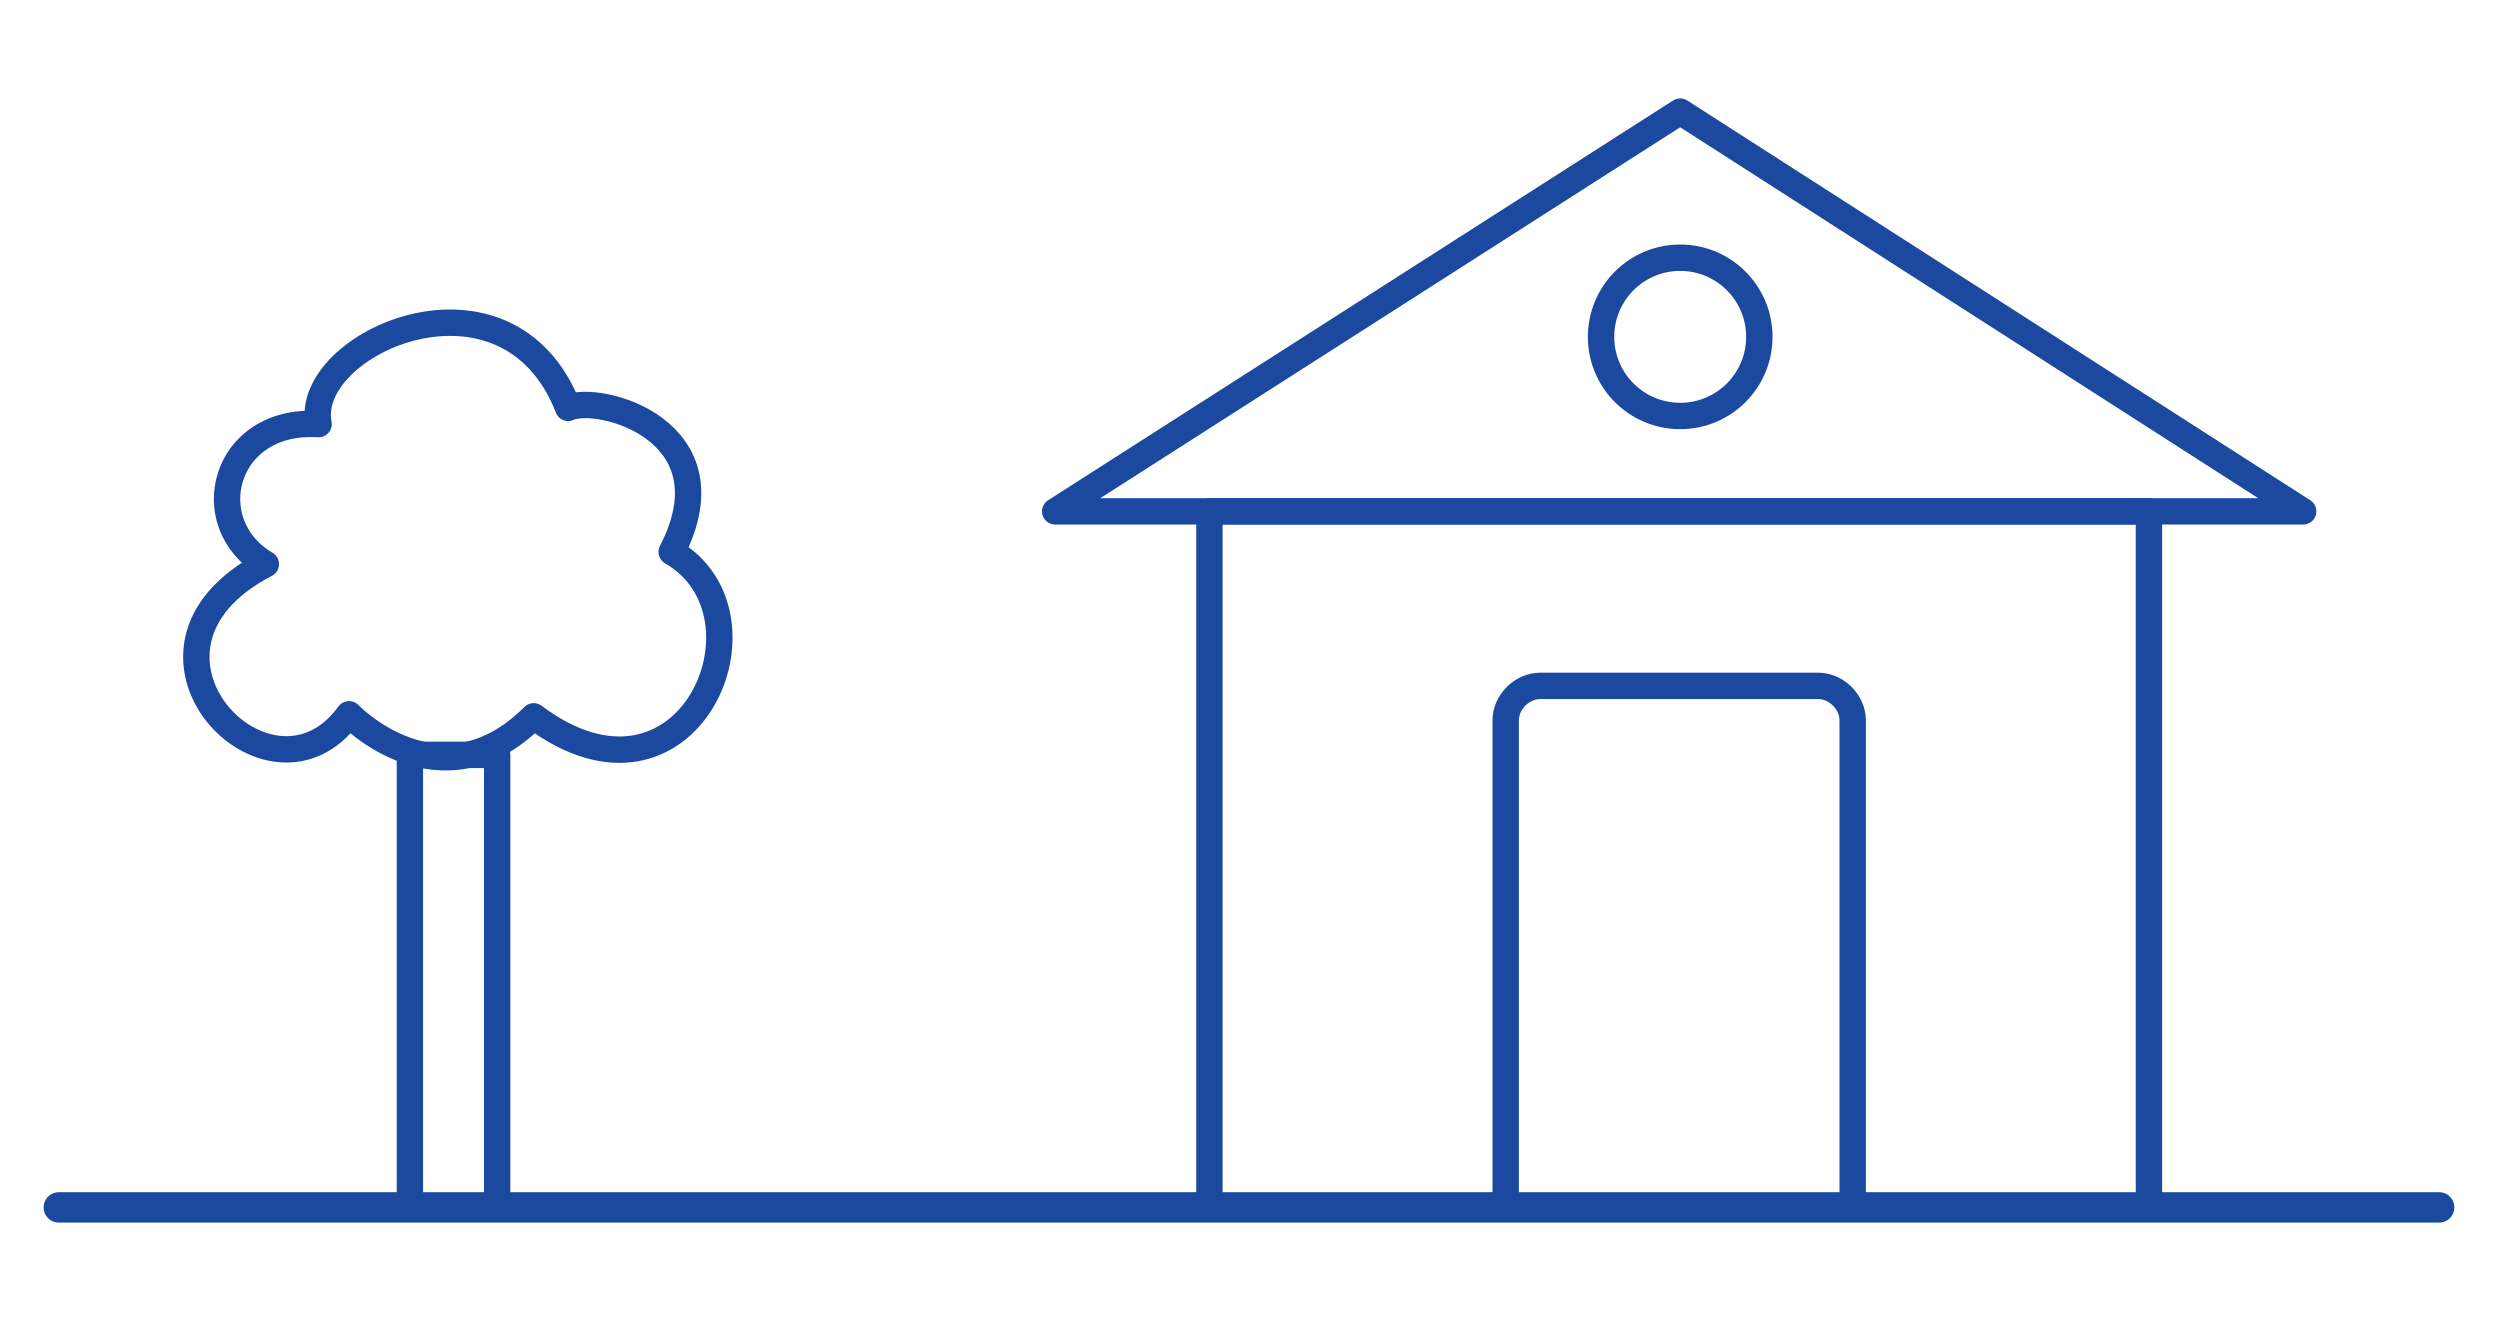
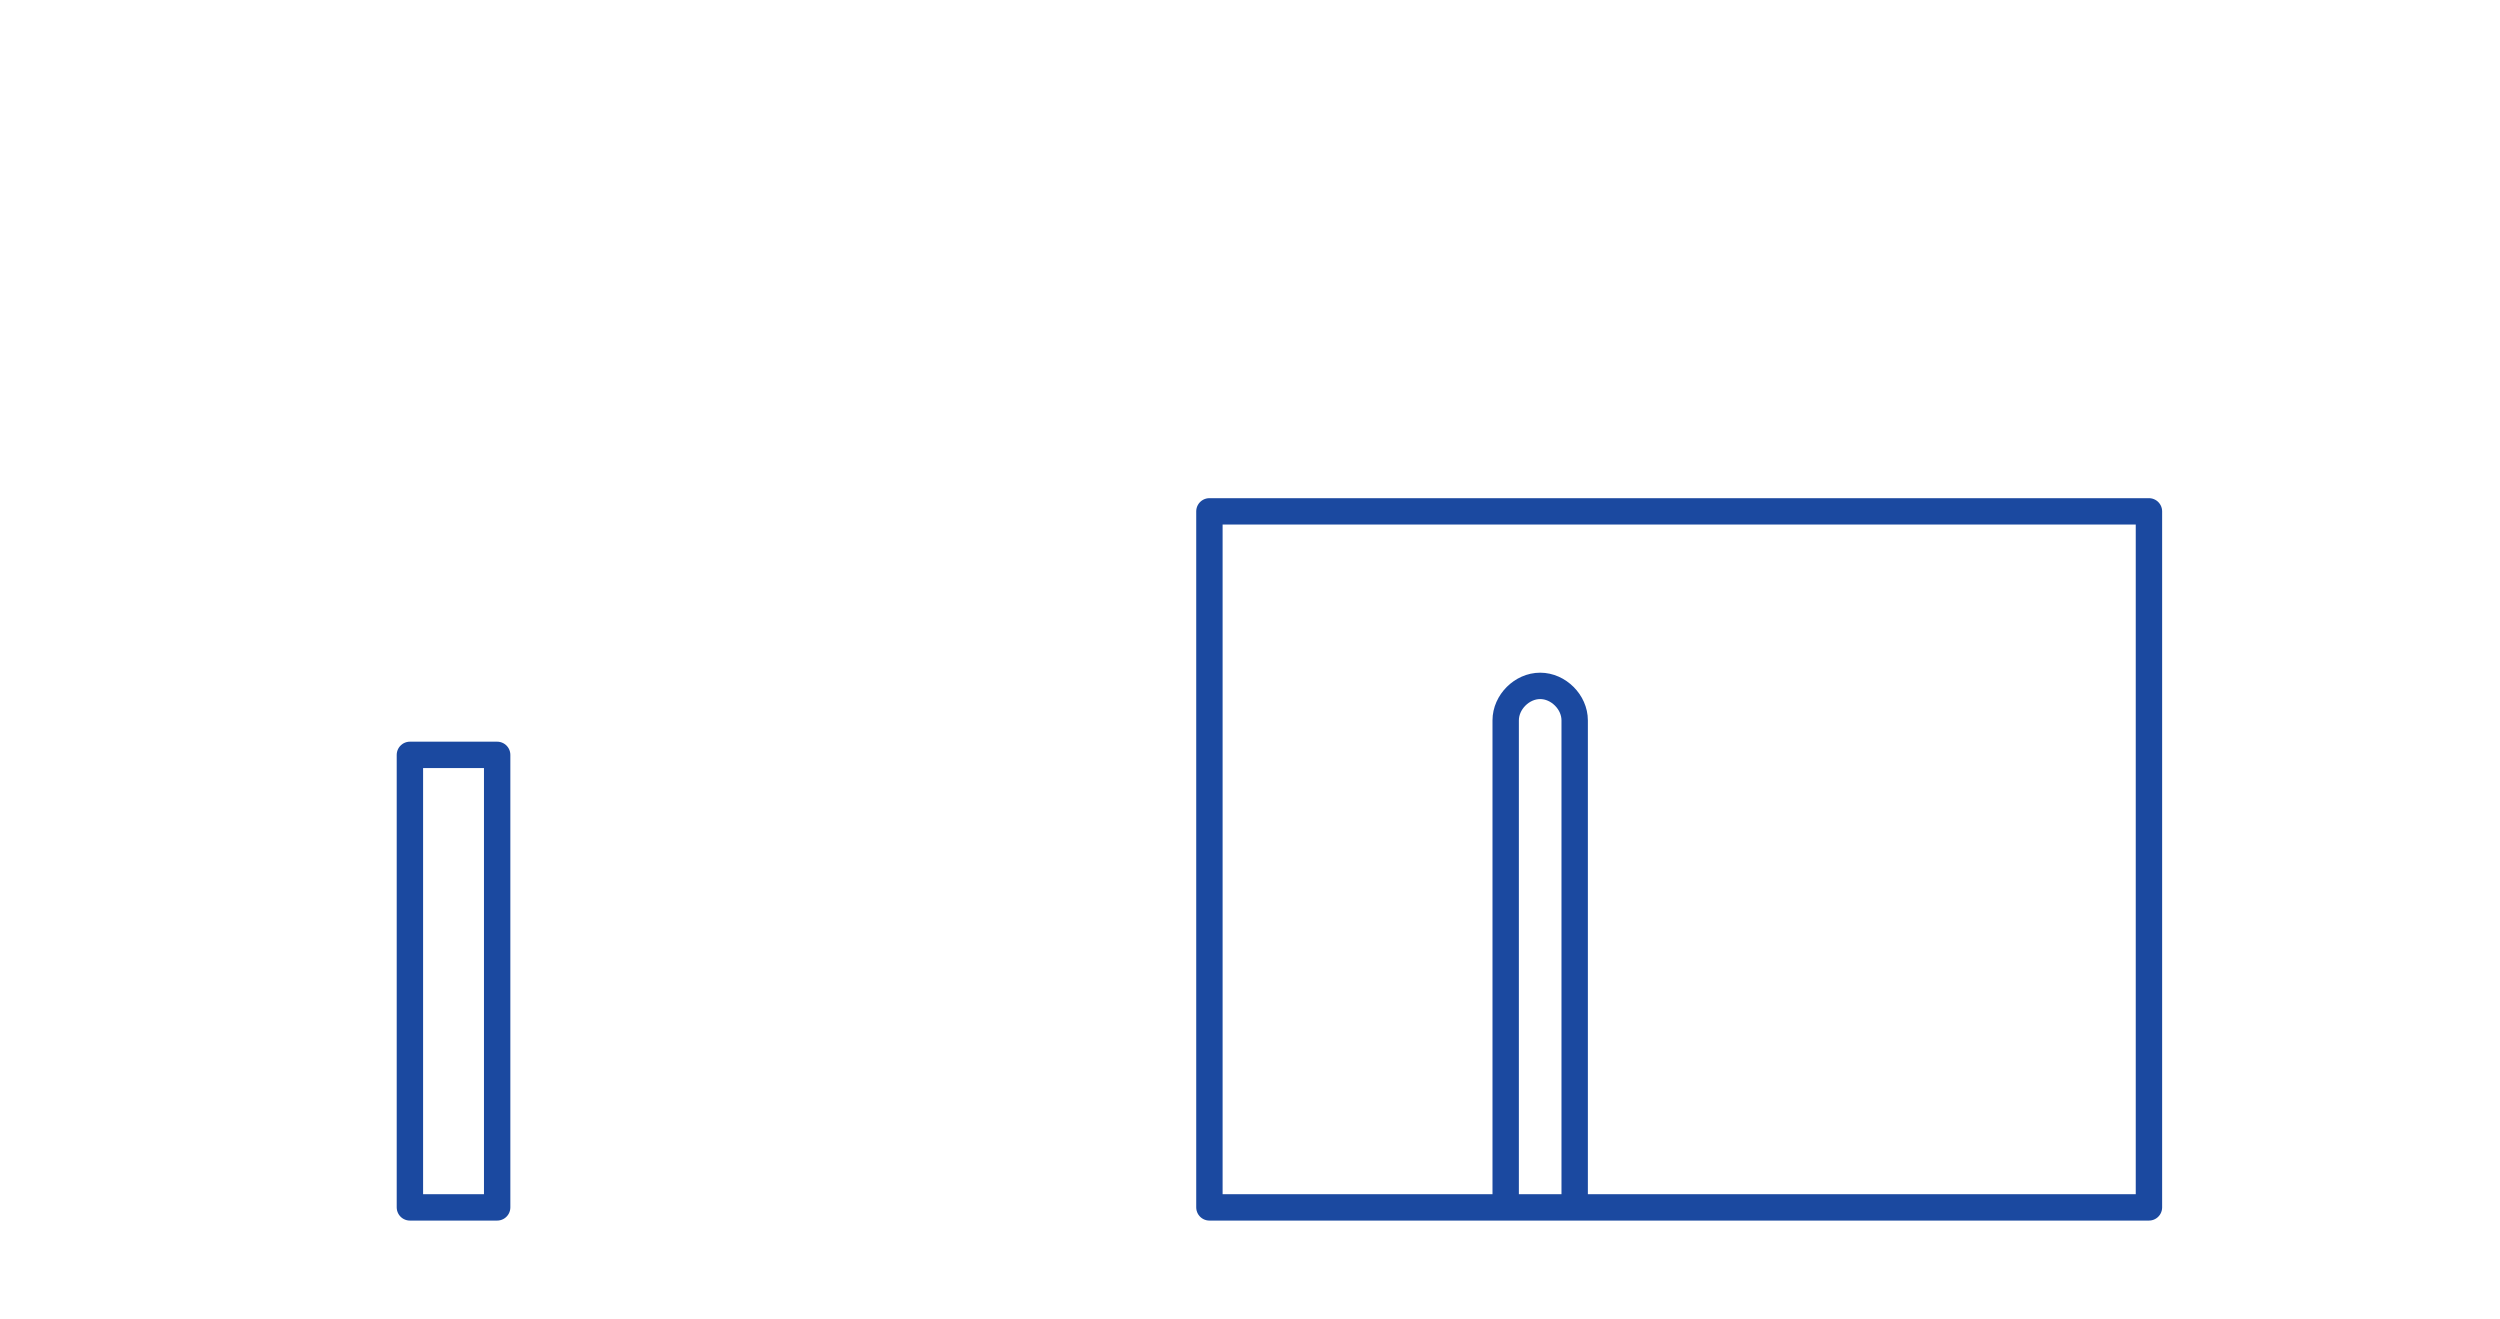
<svg xmlns="http://www.w3.org/2000/svg" version="1.1" id="Layer_1" x="0px" y="0px" viewBox="0 0 123.2 65" style="enable-background:new 0 0 123.2 65;" xml:space="preserve">
  <style type="text/css">
	.st0{fill:none;stroke:#1B49A0;stroke-width:1.3;stroke-miterlimit:10;}
	.st1{fill:none;stroke:#1B49A0;stroke-width:1.3;stroke-linecap:round;stroke-linejoin:round;stroke-miterlimit:10;}
	.st2{fill:none;stroke:#1B49A0;stroke-width:1.5;stroke-linecap:round;stroke-linejoin:round;stroke-miterlimit:10;}
</style>
-   <circle class="st0" cx="82.8" cy="16.6" r="3.9" />
-   <polygon class="st1" points="52,25.2 82.8,5.5 113.5,25.2 " />
-   <path class="st0" d="M74.2,59.5v-24c0-0.9,0.8-1.7,1.7-1.7h13.7c0.9,0,1.7,0.8,1.7,1.7v24" />
+   <path class="st0" d="M74.2,59.5v-24c0-0.9,0.8-1.7,1.7-1.7c0.9,0,1.7,0.8,1.7,1.7v24" />
  <rect x="59.6" y="25.2" class="st1" width="46.3" height="34.3" />
  <rect x="20.2" y="37.2" class="st1" width="4.3" height="22.3" />
-   <path class="st1" d="M17.2,35.2c0,0,4.5,4.7,9.1,0.1c7.6,5.7,12.2-5,6.8-8.1c3.1-6-3.6-7.8-5.1-7.1c-3-7.7-13.1-3.2-12.3,0.8  c-4.7-0.3-6,4.9-2.6,6.9C5,32,13.3,40.6,17.2,35.2z" />
-   <line class="st2" x1="2.9" y1="59.5" x2="120.2" y2="59.5" />
</svg>